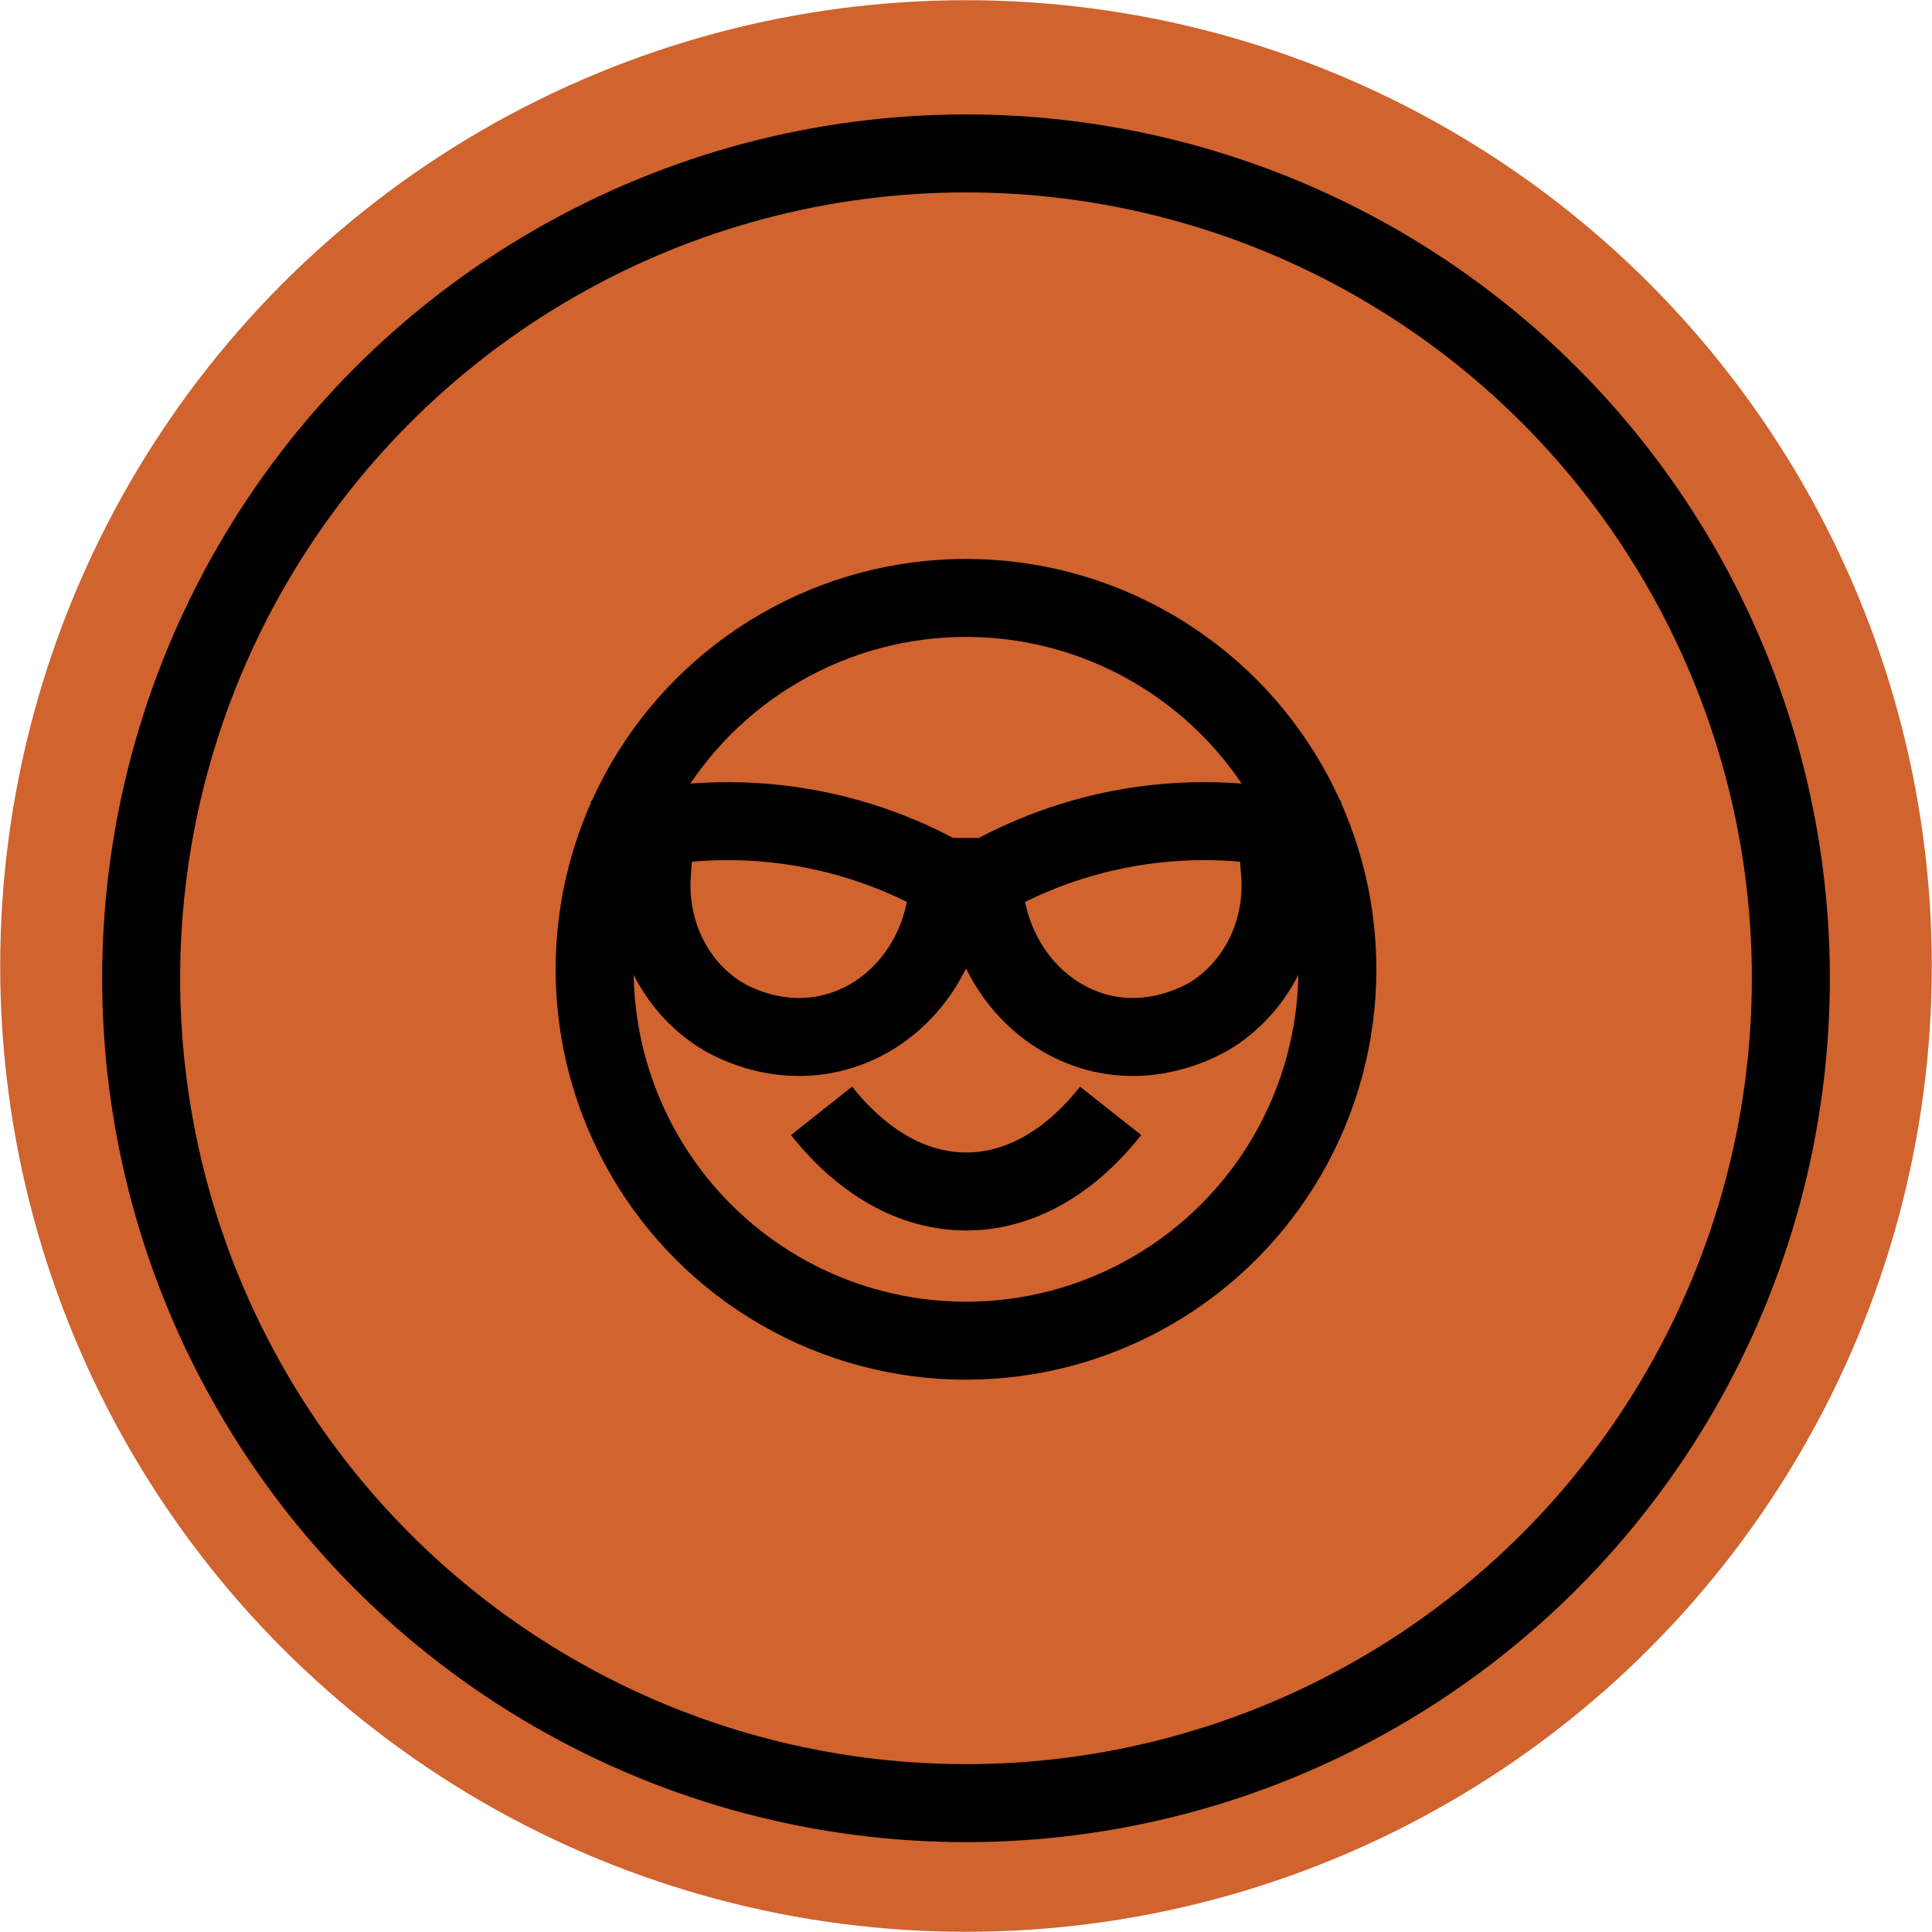
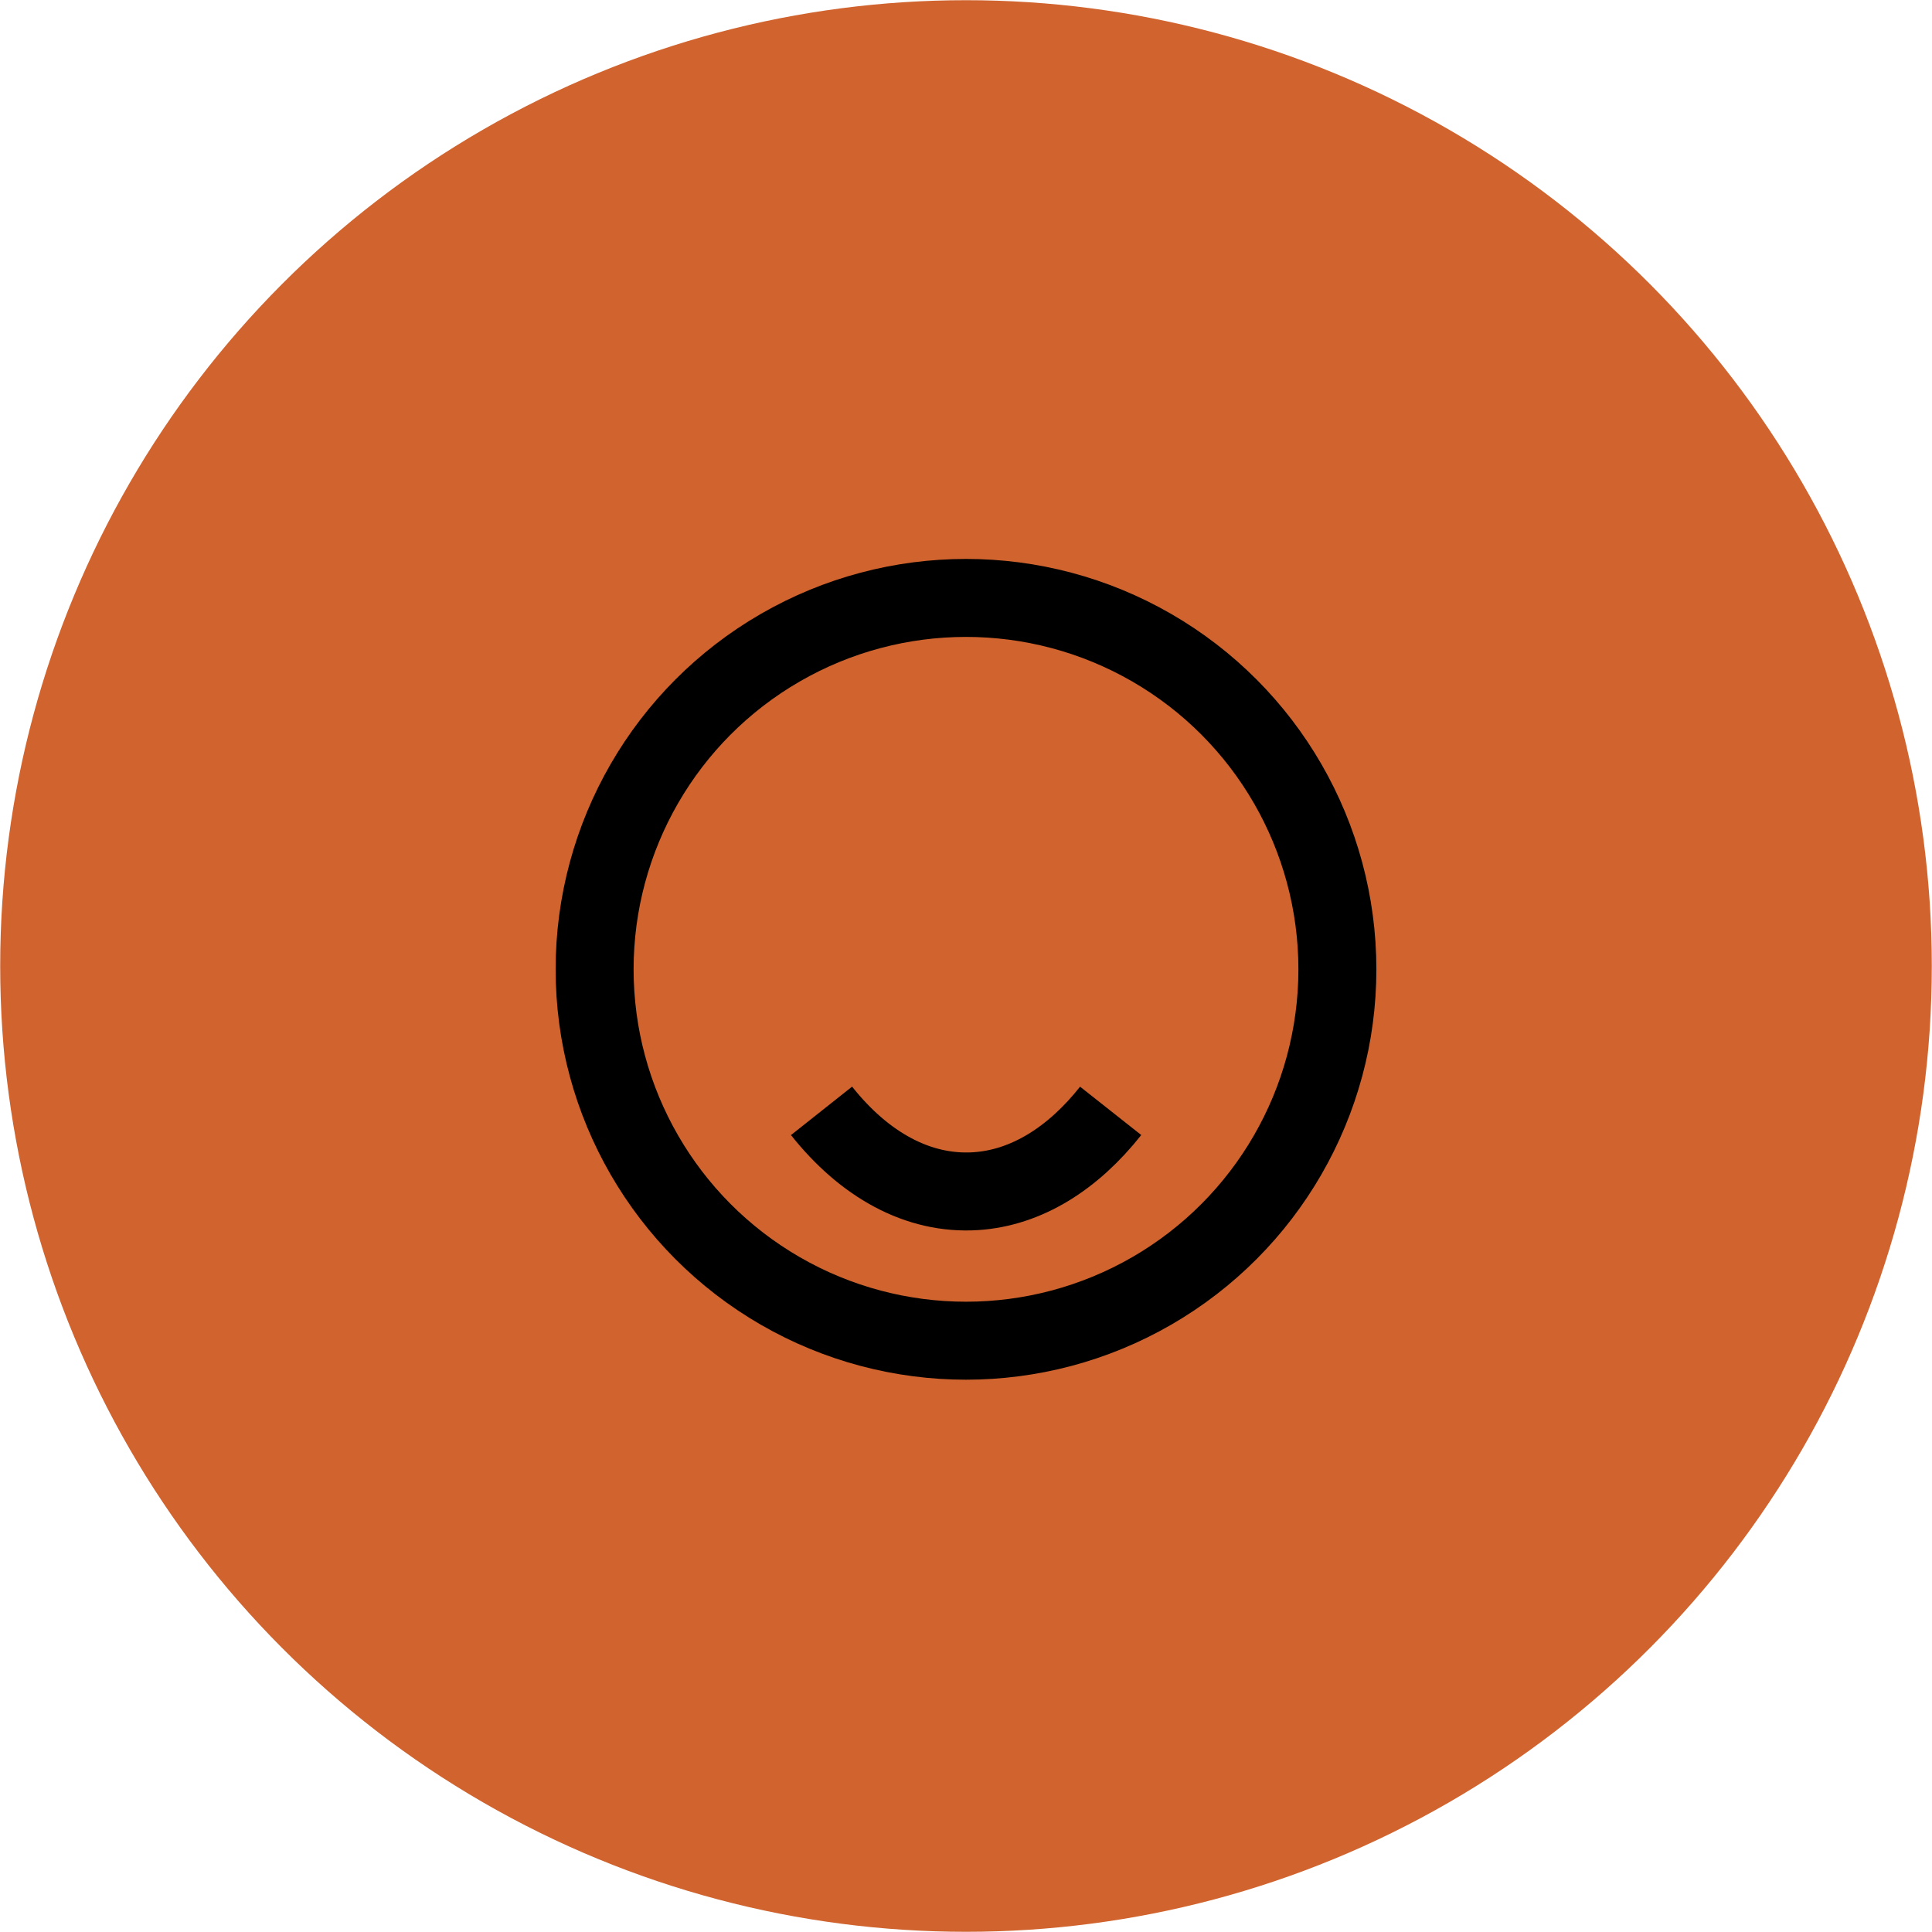
<svg xmlns="http://www.w3.org/2000/svg" id="Layer_2" data-name="Layer 2" viewBox="0 0 99.1 99.1">
  <defs>
    <style> .cls-1 { fill: #d0632e; stroke-width: 0px; } .cls-2 { fill: none; stroke: #000; stroke-miterlimit: 10; stroke-width: 4px; } </style>
  </defs>
  <g id="Layer_1-2" data-name="Layer 1">
    <g>
      <circle class="cls-1" cx="49.55" cy="49.55" r="49.54" />
      <g>
        <circle class="cls-2" cx="49.55" cy="49.72" r="19.05" />
-         <path class="cls-2" d="m50.61,46.6c.6,3.09,2.78,5.56,5.62,6.34,3.14.86,5.7-.75,6-.94,2.34-1.53,3.66-4.31,3.43-7.24.38-.01.75-.03,1.13-.04v-2.04c-1.79-.41-4.69-.83-8.19-.34-3.56.5-6.26,1.74-7.88,2.64-.39,0-1.95,0-2.34,0-1.62-.9-4.32-2.14-7.88-2.64-3.5-.49-6.39-.07-8.19.34v2.04c.38.01.75.03,1.13.04-.22,2.94,1.09,5.72,3.43,7.24.3.2,2.85,1.8,6,.94,2.84-.77,5.02-3.24,5.62-6.34.35,0,1.76,0,2.12,0Z" />
        <path class="cls-2" d="m42.14,56.98c2.18,2.75,4.94,4.31,7.91,4.12,2.61-.17,5-1.69,6.92-4.12" />
      </g>
-       <circle class="cls-2" cx="49.55" cy="50.18" r="42.31" />
    </g>
  </g>
</svg>